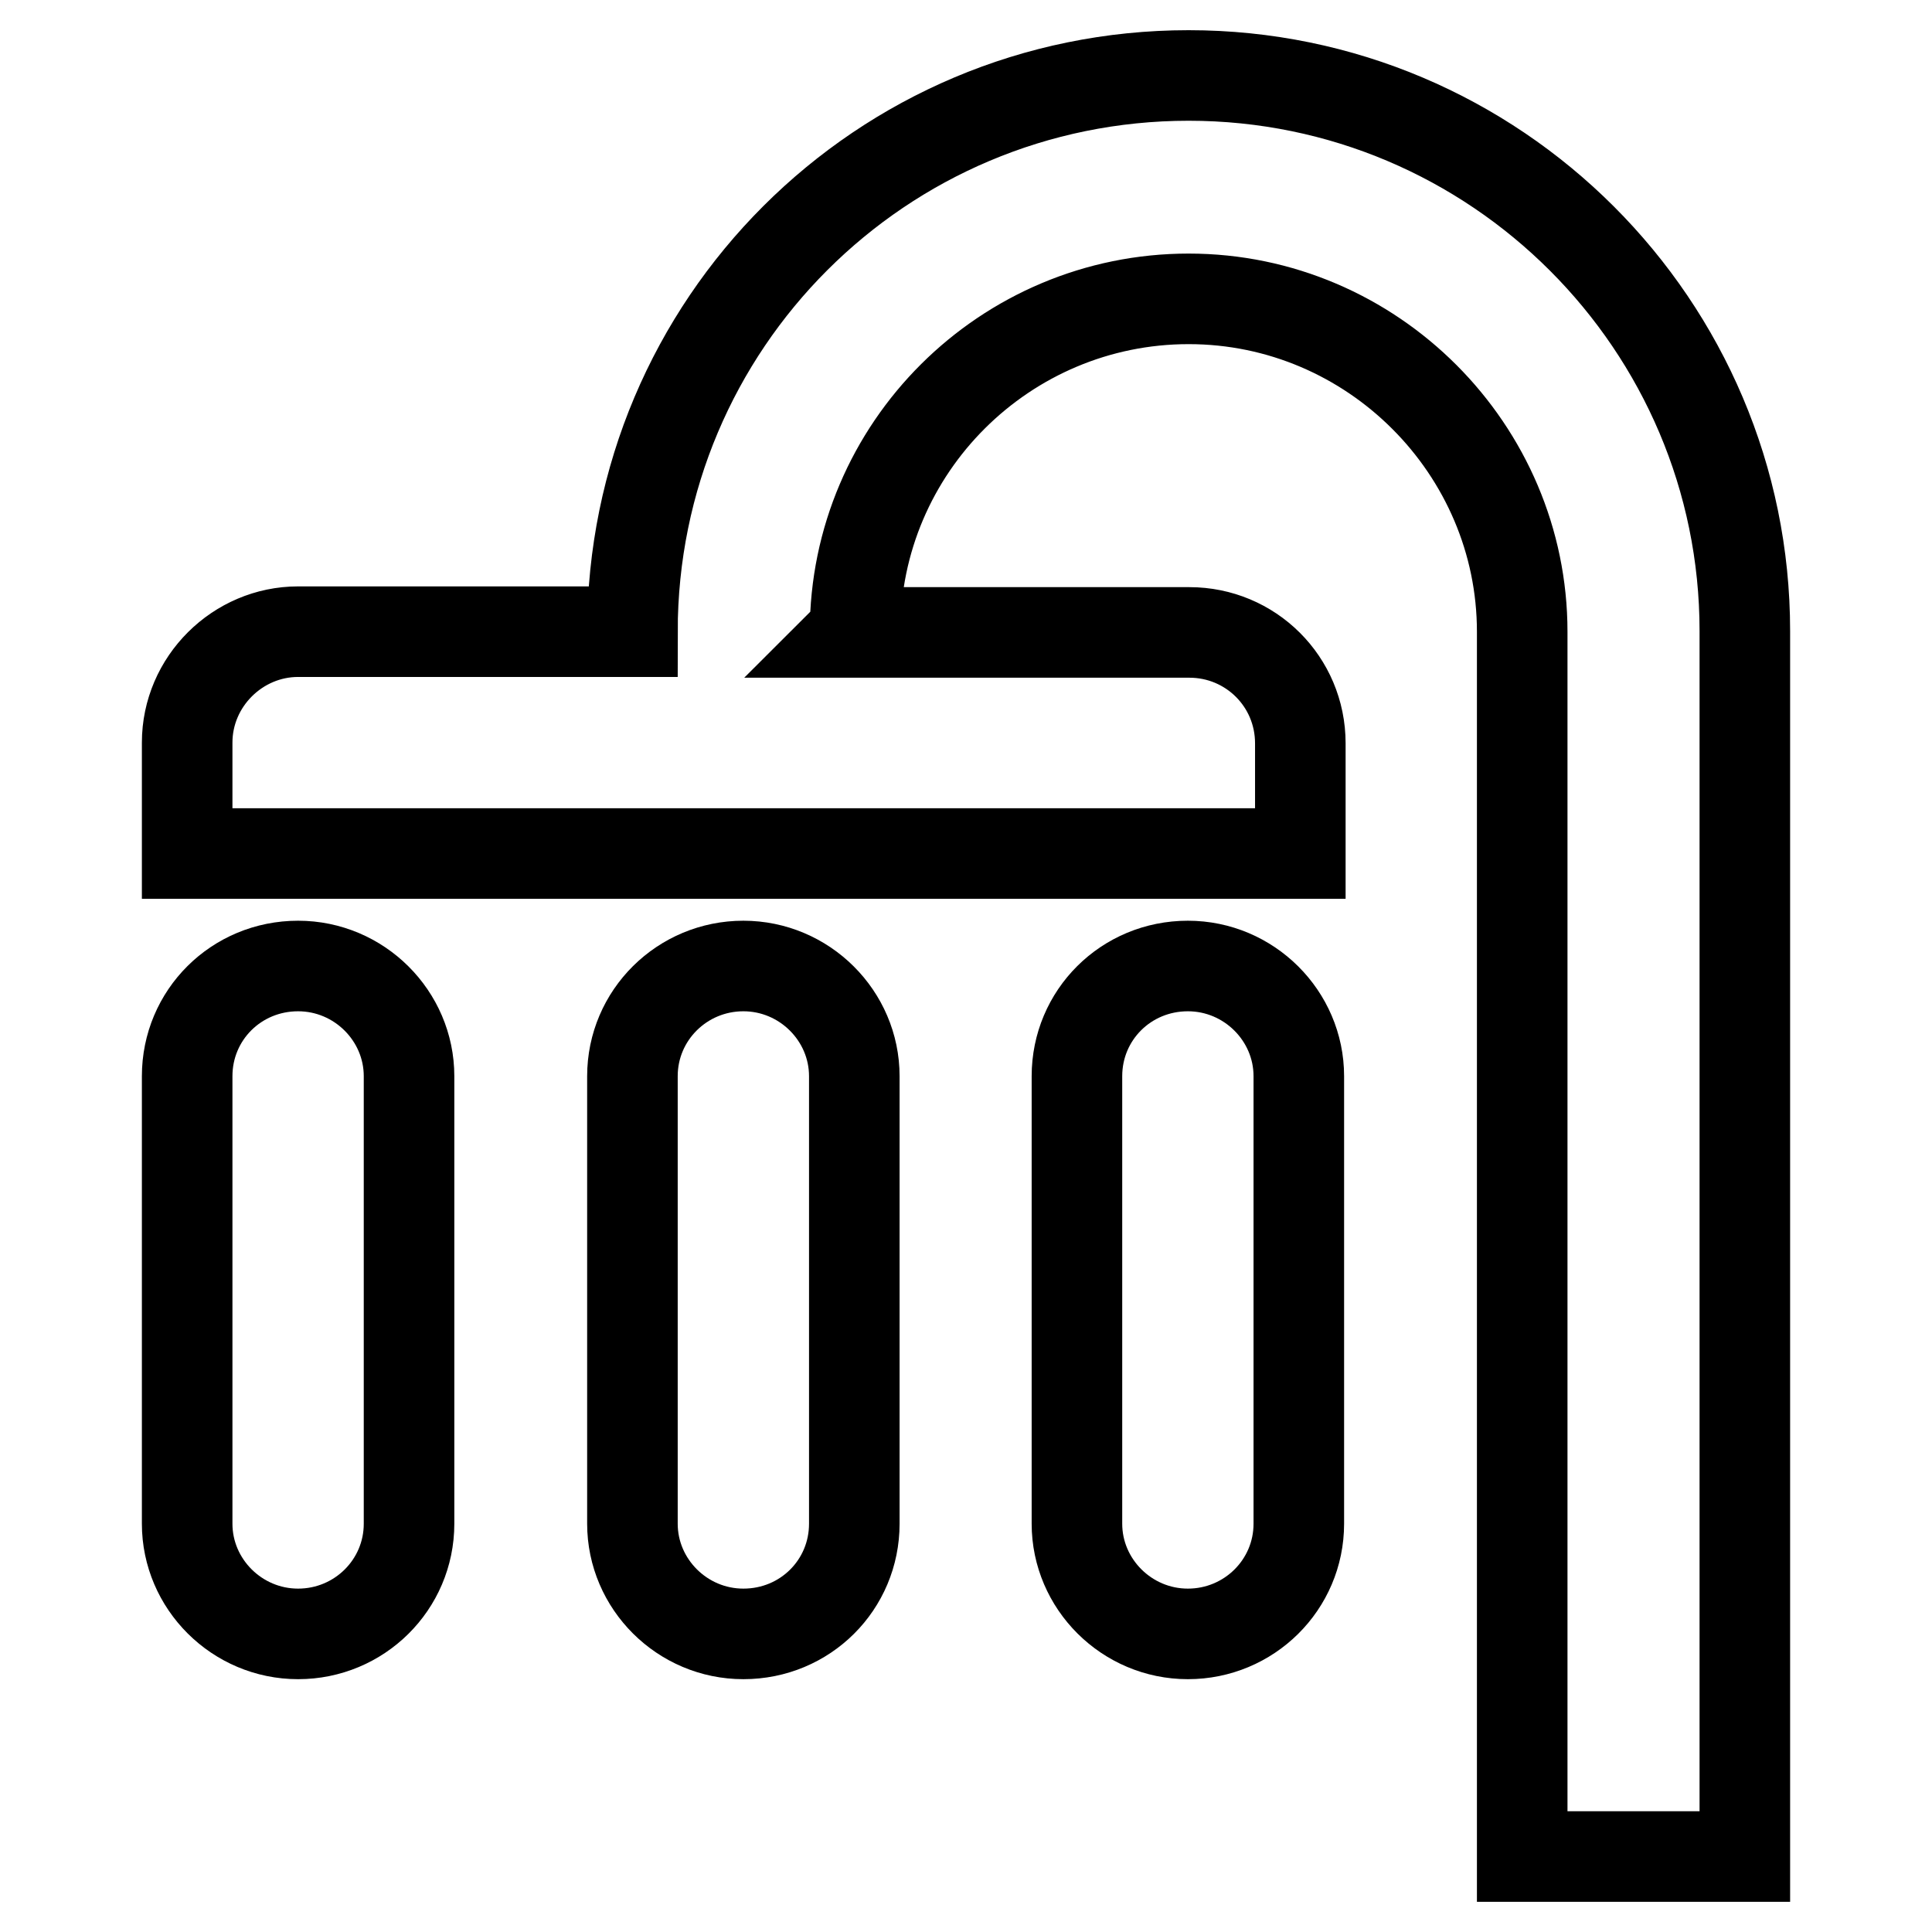
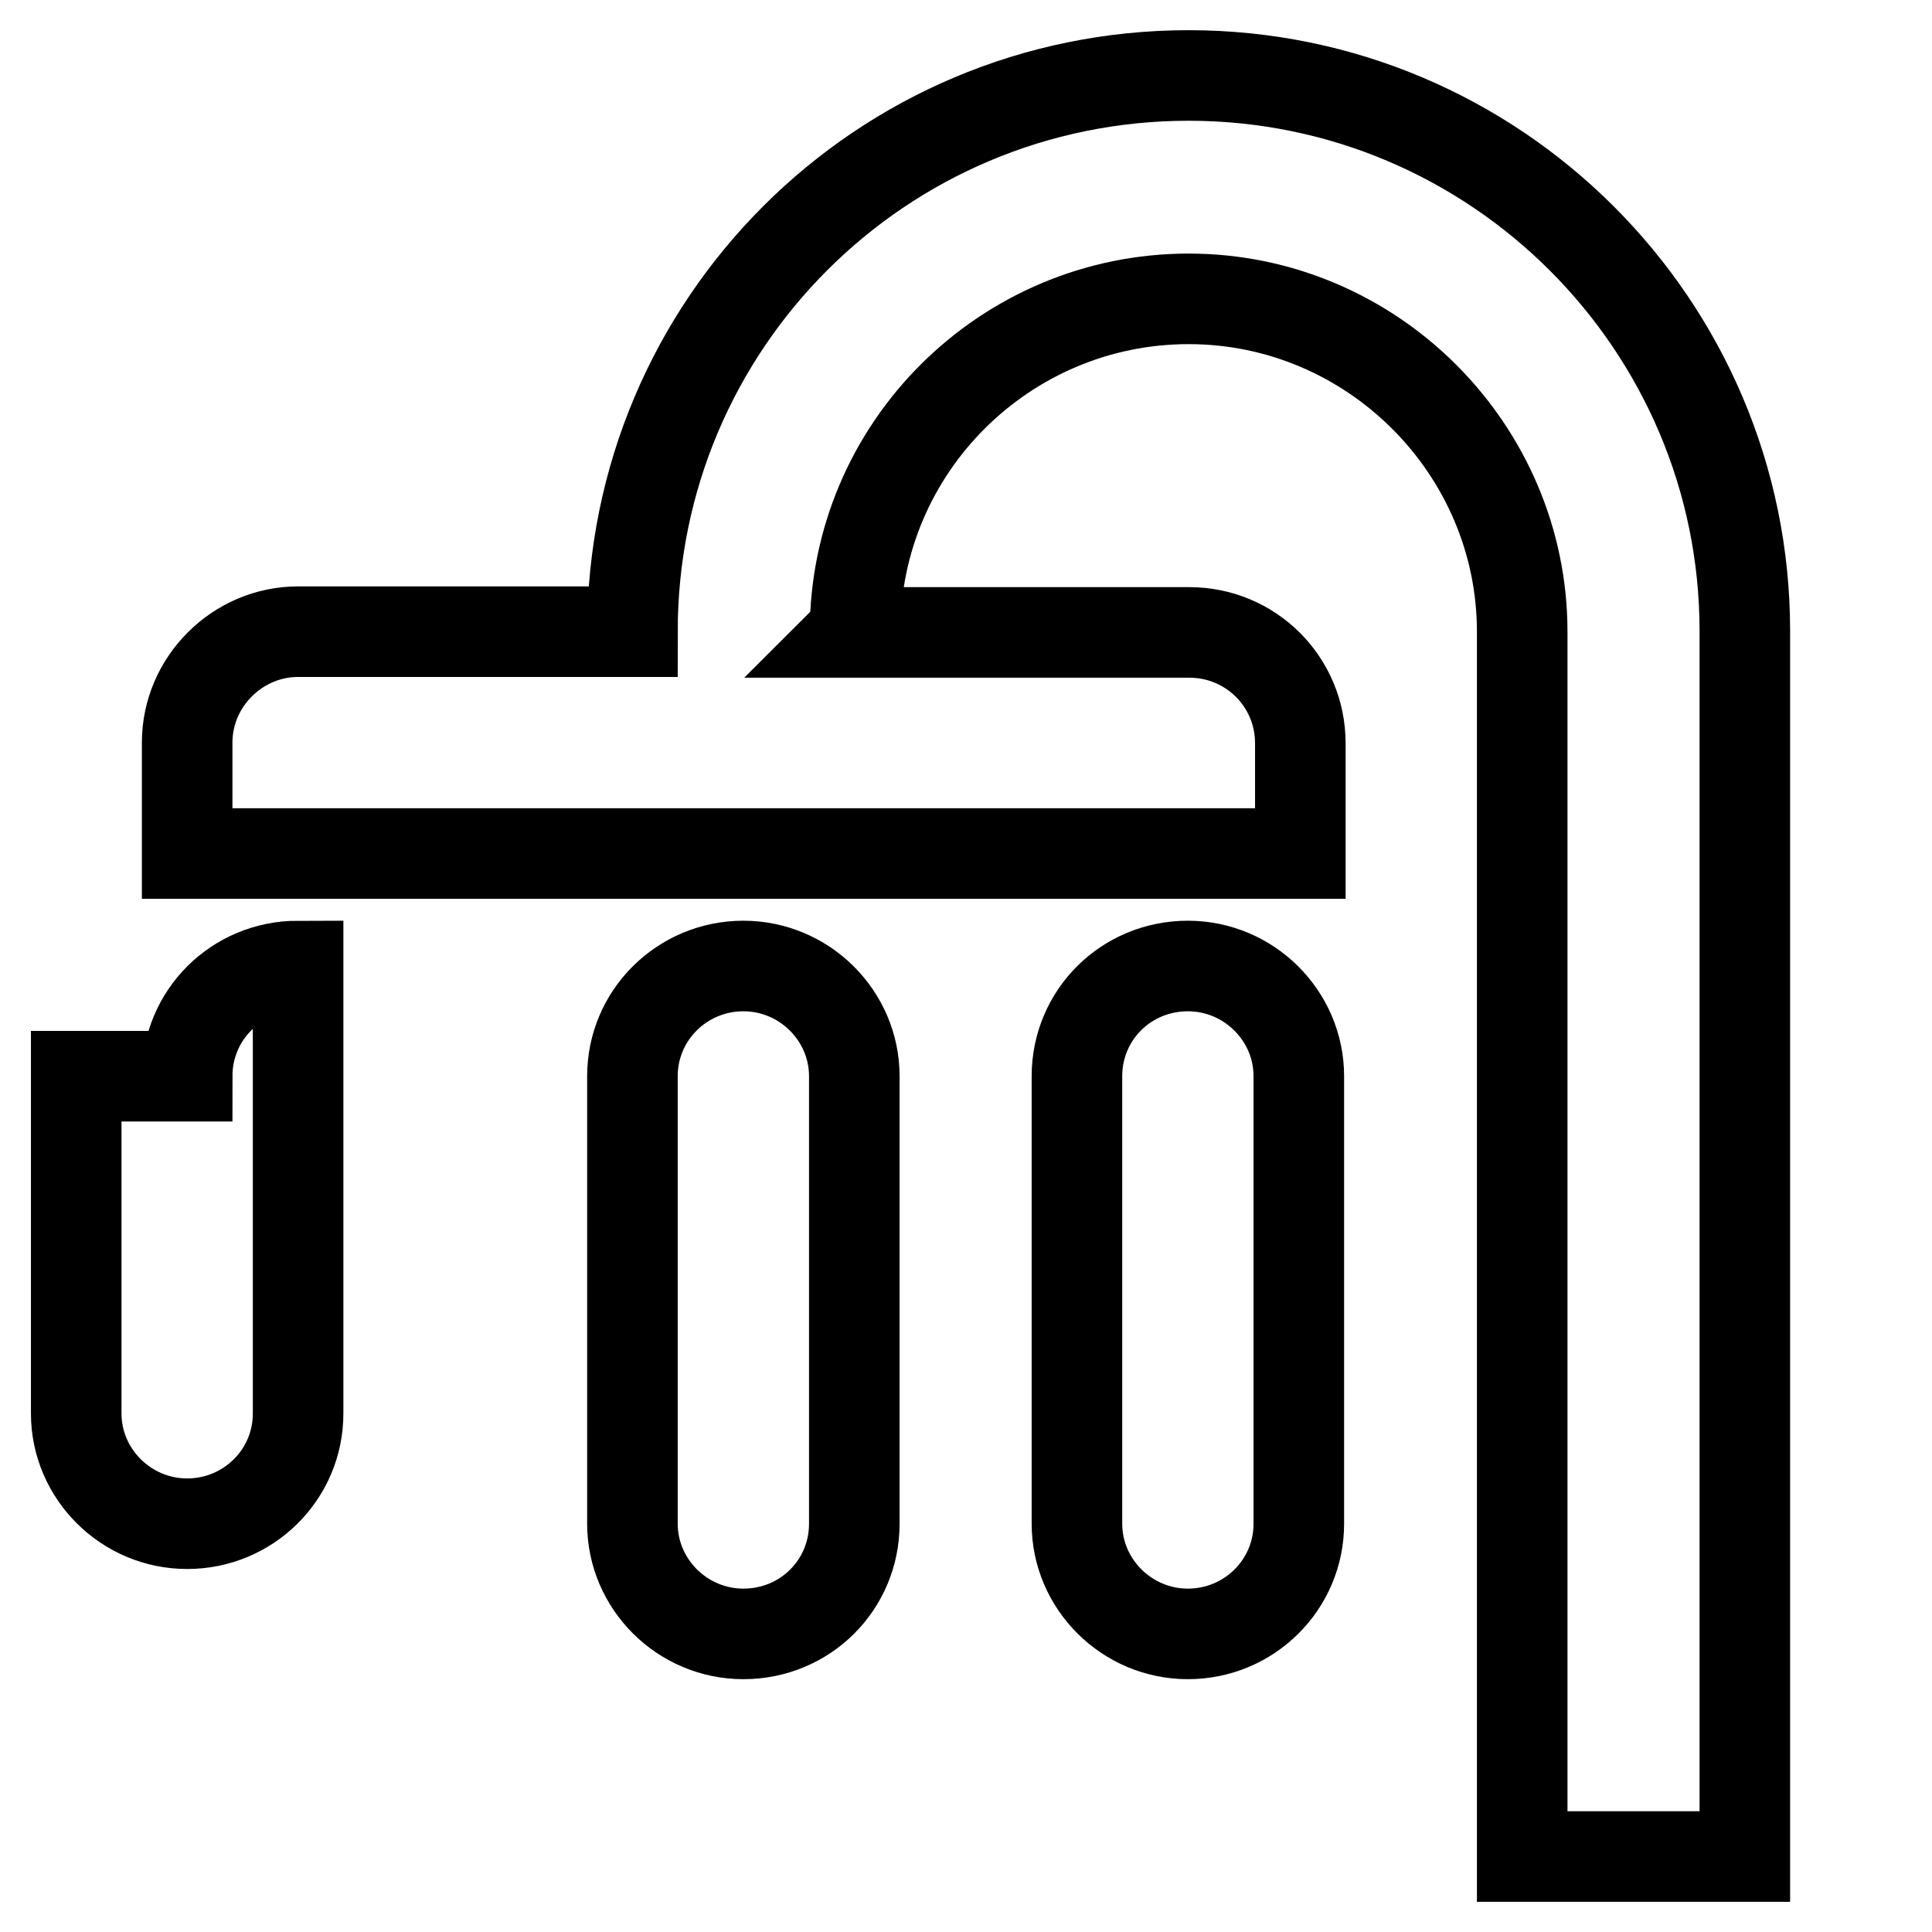
<svg xmlns="http://www.w3.org/2000/svg" version="1.1" x="0px" y="0px" viewBox="0 0 256 256" enable-background="new 0 0 256 256" xml:space="preserve">
  <g>
    <g>
-       <path stroke-width="12" fill-opacity="0" stroke="#000000" d="M83.8,83.7H61.6H39.5c-8,0-14.7,6.6-14.7,14.7v14.7h147.5V98.5c0-8.2-6.6-14.7-14.7-14.7h-22.2h-22.3c0.1-0.1,0.2-0.1,0.2-0.1c0-24.4,19.9-44.1,44.2-44.1c24.4,0,44.2,20,44.2,44.1V246h29.5V83.6c0-40.5-33-73.6-73.7-73.6C116.8,10,83.8,42.9,83.8,83.7L83.8,83.7L83.8,83.7z M24.8,142.6c0-8.1,6.5-14.6,14.7-14.6c8.1,0,14.7,6.6,14.7,14.6v59.3c0,8.1-6.6,14.6-14.7,14.6c-8.1,0-14.7-6.6-14.7-14.6V142.6L24.8,142.6z M83.8,142.6c0-8.1,6.6-14.6,14.7-14.6c8.1,0,14.7,6.6,14.7,14.6v59.3c0,8.1-6.5,14.6-14.7,14.6c-8.1,0-14.7-6.6-14.7-14.6V142.6L83.8,142.6z M142.7,142.6c0-8.1,6.5-14.6,14.7-14.6c8.1,0,14.7,6.6,14.7,14.6v59.3c0,8.1-6.6,14.6-14.7,14.6c-8.1,0-14.7-6.6-14.7-14.6V142.6L142.7,142.6z" />
+       <path stroke-width="12" fill-opacity="0" stroke="#000000" d="M83.8,83.7H61.6H39.5c-8,0-14.7,6.6-14.7,14.7v14.7h147.5V98.5c0-8.2-6.6-14.7-14.7-14.7h-22.2h-22.3c0.1-0.1,0.2-0.1,0.2-0.1c0-24.4,19.9-44.1,44.2-44.1c24.4,0,44.2,20,44.2,44.1V246h29.5V83.6c0-40.5-33-73.6-73.7-73.6C116.8,10,83.8,42.9,83.8,83.7L83.8,83.7L83.8,83.7z M24.8,142.6c0-8.1,6.5-14.6,14.7-14.6v59.3c0,8.1-6.6,14.6-14.7,14.6c-8.1,0-14.7-6.6-14.7-14.6V142.6L24.8,142.6z M83.8,142.6c0-8.1,6.6-14.6,14.7-14.6c8.1,0,14.7,6.6,14.7,14.6v59.3c0,8.1-6.5,14.6-14.7,14.6c-8.1,0-14.7-6.6-14.7-14.6V142.6L83.8,142.6z M142.7,142.6c0-8.1,6.5-14.6,14.7-14.6c8.1,0,14.7,6.6,14.7,14.6v59.3c0,8.1-6.6,14.6-14.7,14.6c-8.1,0-14.7-6.6-14.7-14.6V142.6L142.7,142.6z" />
    </g>
  </g>
</svg>